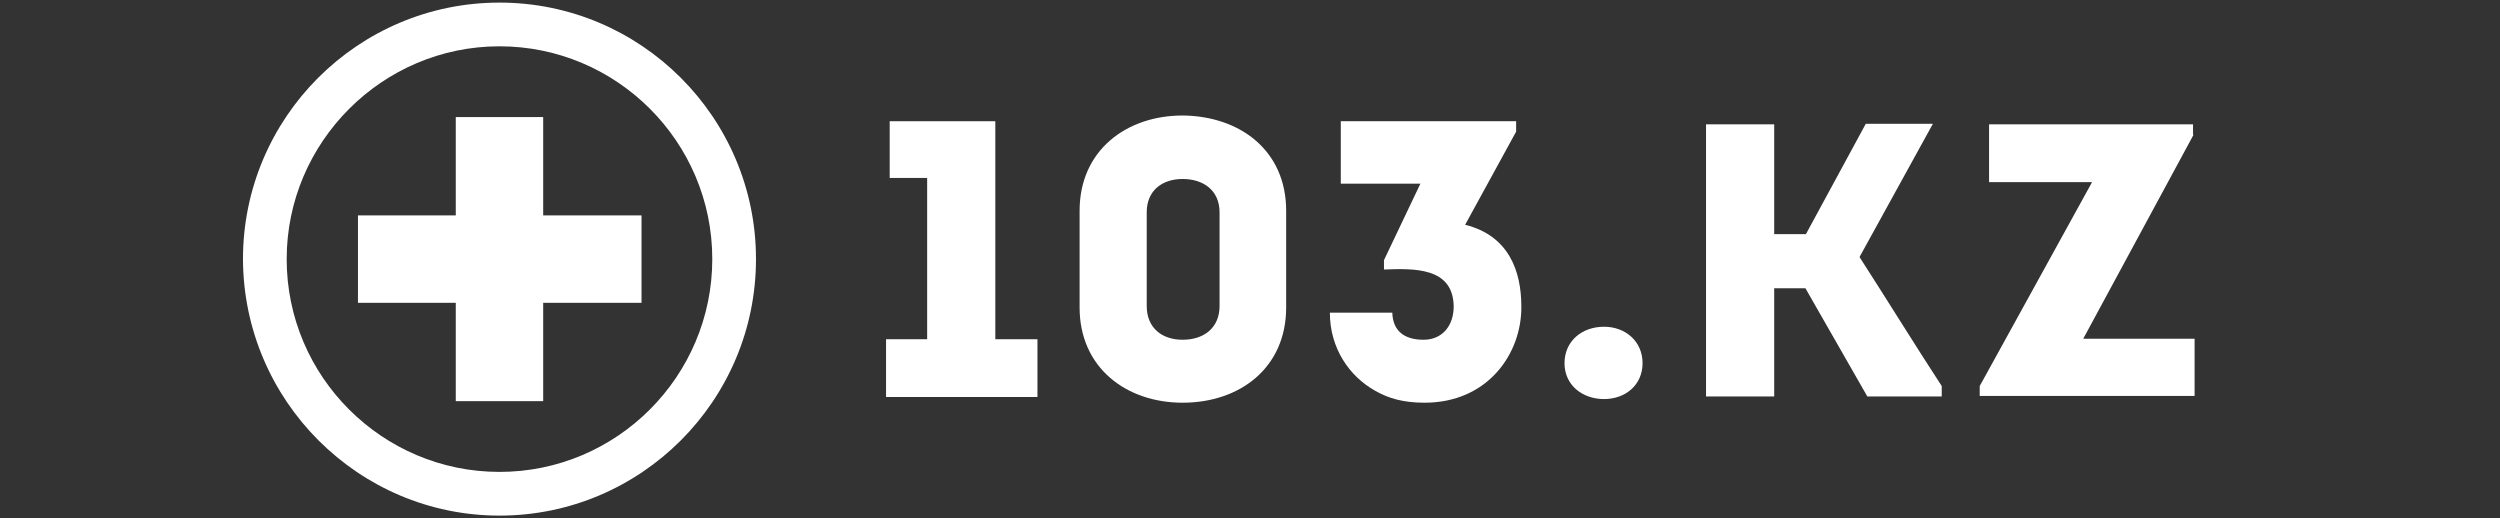
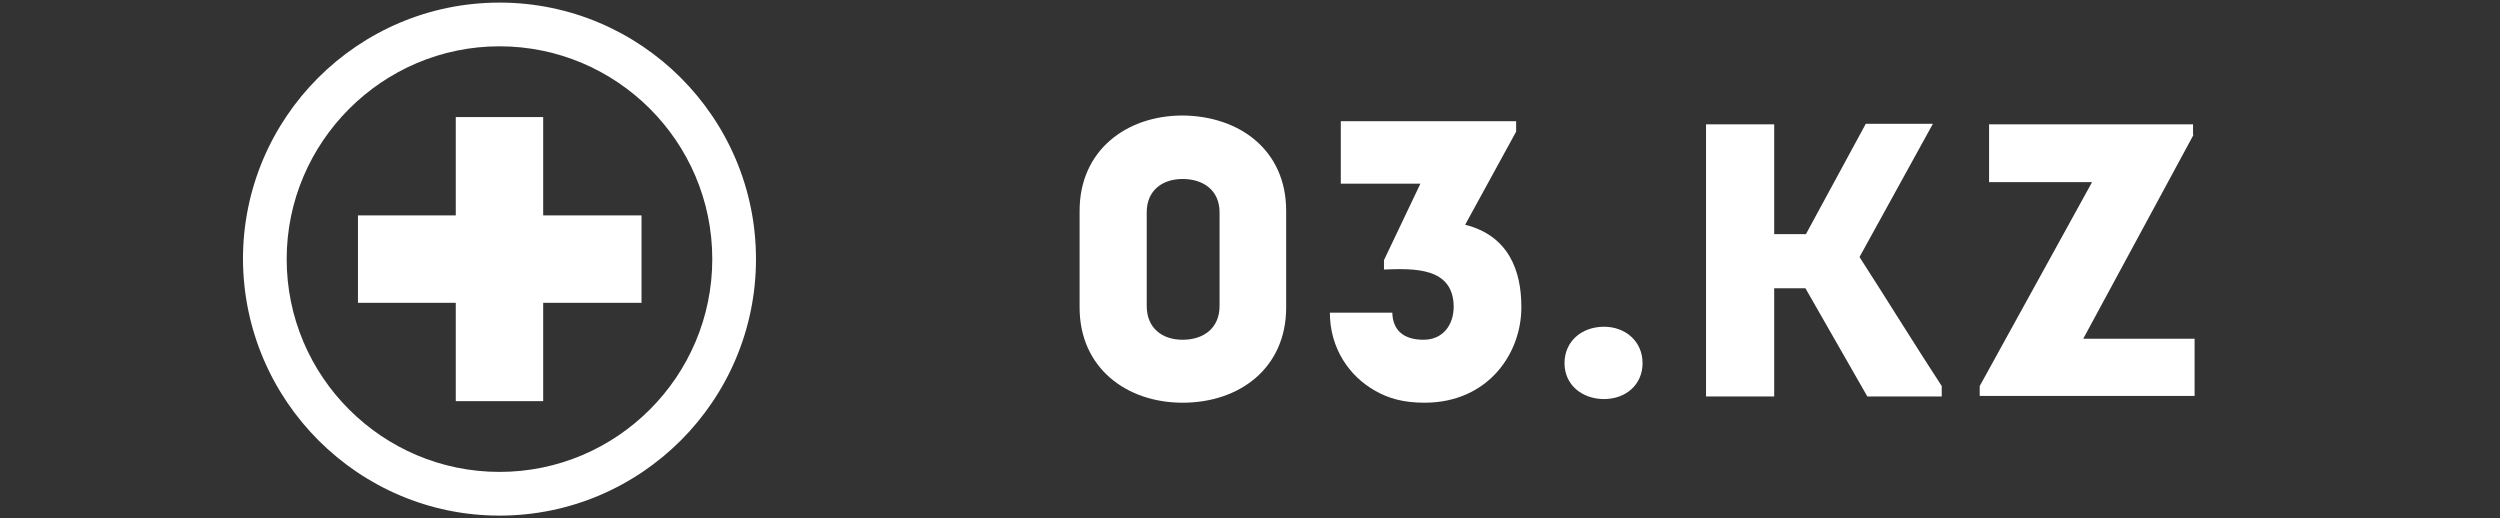
<svg xmlns="http://www.w3.org/2000/svg" id="Layer_1" x="0px" y="0px" viewBox="0 0 480.5 99.6" style="enable-background:new 0 0 480.5 99.6;" xml:space="preserve">
  <rect x="0" y="0" width="480.5" height="99.6" fill="#333333" stroke="none" />
  <style type="text/css"> .st0{fill:#FFFFFF;} </style>
  <path class="st0" d="M96,0.5c-27.2,0-49.3,22.1-49.3,49.3C46.8,77,68.9,99.1,96,99.1c27.2,0,49.3-22.1,49.3-49.3S123.2,0.5,96,0.5z M96,90.7c-22.5,0-40.9-18.3-40.9-40.9C55.1,27.3,73.5,8.9,96,8.9s40.9,18.3,40.9,40.9C136.9,72.3,118.6,90.7,96,90.7z" />
  <polygon class="st0" points="104.4,41.4 104.4,22.5 87.6,22.5 87.6,41.4 68.8,41.4 68.8,58.2 87.6,58.2 87.6,77.1 104.4,77.1 104.4,58.2 123.3,58.2 123.3,41.4 " />
-   <polygon class="st0" points="171,34.2 171,23.3 191.3,23.3 191.3,65.2 199.4,65.2 199.4,76.3 170.3,76.3 170.3,65.2 178.2,65.2 178.2,34.2 " />
  <path class="st0" d="M247.2,40.5v18.6c0,11.6-8.9,18.3-19.9,18.3c-10.8,0-19.8-6.7-19.8-18.3V40.5c0-11.6,9-18.3,19.8-18.3 C238.3,22.3,247.2,28.9,247.2,40.5 M234.4,58.8v-18c0-4.2-3.1-6.4-7.1-6.4c-3.9,0-6.9,2.2-6.9,6.4v18c0,4.3,3,6.5,6.9,6.5 C231.3,65.3,234.4,63.1,234.4,58.8" />
  <path class="st0" d="M267.6,60.1c0.1,3.5,2.3,5.2,6,5.2s5.8-2.8,5.8-6.4c-0.1-7.6-7.7-7.3-13.4-7.1V50l7-14.7h-15.3v-12h33.7v2 l-9.8,17.9c8.4,2.1,10.8,8.9,10.8,15.7c0.1,9-6.4,18.5-18.6,18.5c-4,0-6.9-0.8-9.5-2.3c-5-2.8-8.7-8.2-8.7-15 C255.6,60.1,267.6,60.1,267.6,60.1z" />
  <path class="st0" d="M300.7,69.8c0-4.2,3.3-7,7.6-7c4.1,0,7.4,2.8,7.4,7s-3.3,6.9-7.4,6.9C304.1,76.7,300.7,74,300.7,69.8" />
  <path id="XMLID_39_" class="st0" d="M421.6,25.9l-21.2,39.2h21.4v11h-41.3v-1.9L402.1,35h-19.8V23.9h39.2V25.9z" />
  <path id="XMLID_38_" class="st0" d="M357.4,49.4l14.1-25.6l-12.9,0L347.1,45H341V23.9h-13.1v52.3H341V55.4c1.9,0,4.4,0,6,0 l11.9,20.8h14.3v-2C368.3,66.7,362.3,57,357.4,49.4z" />
</svg>